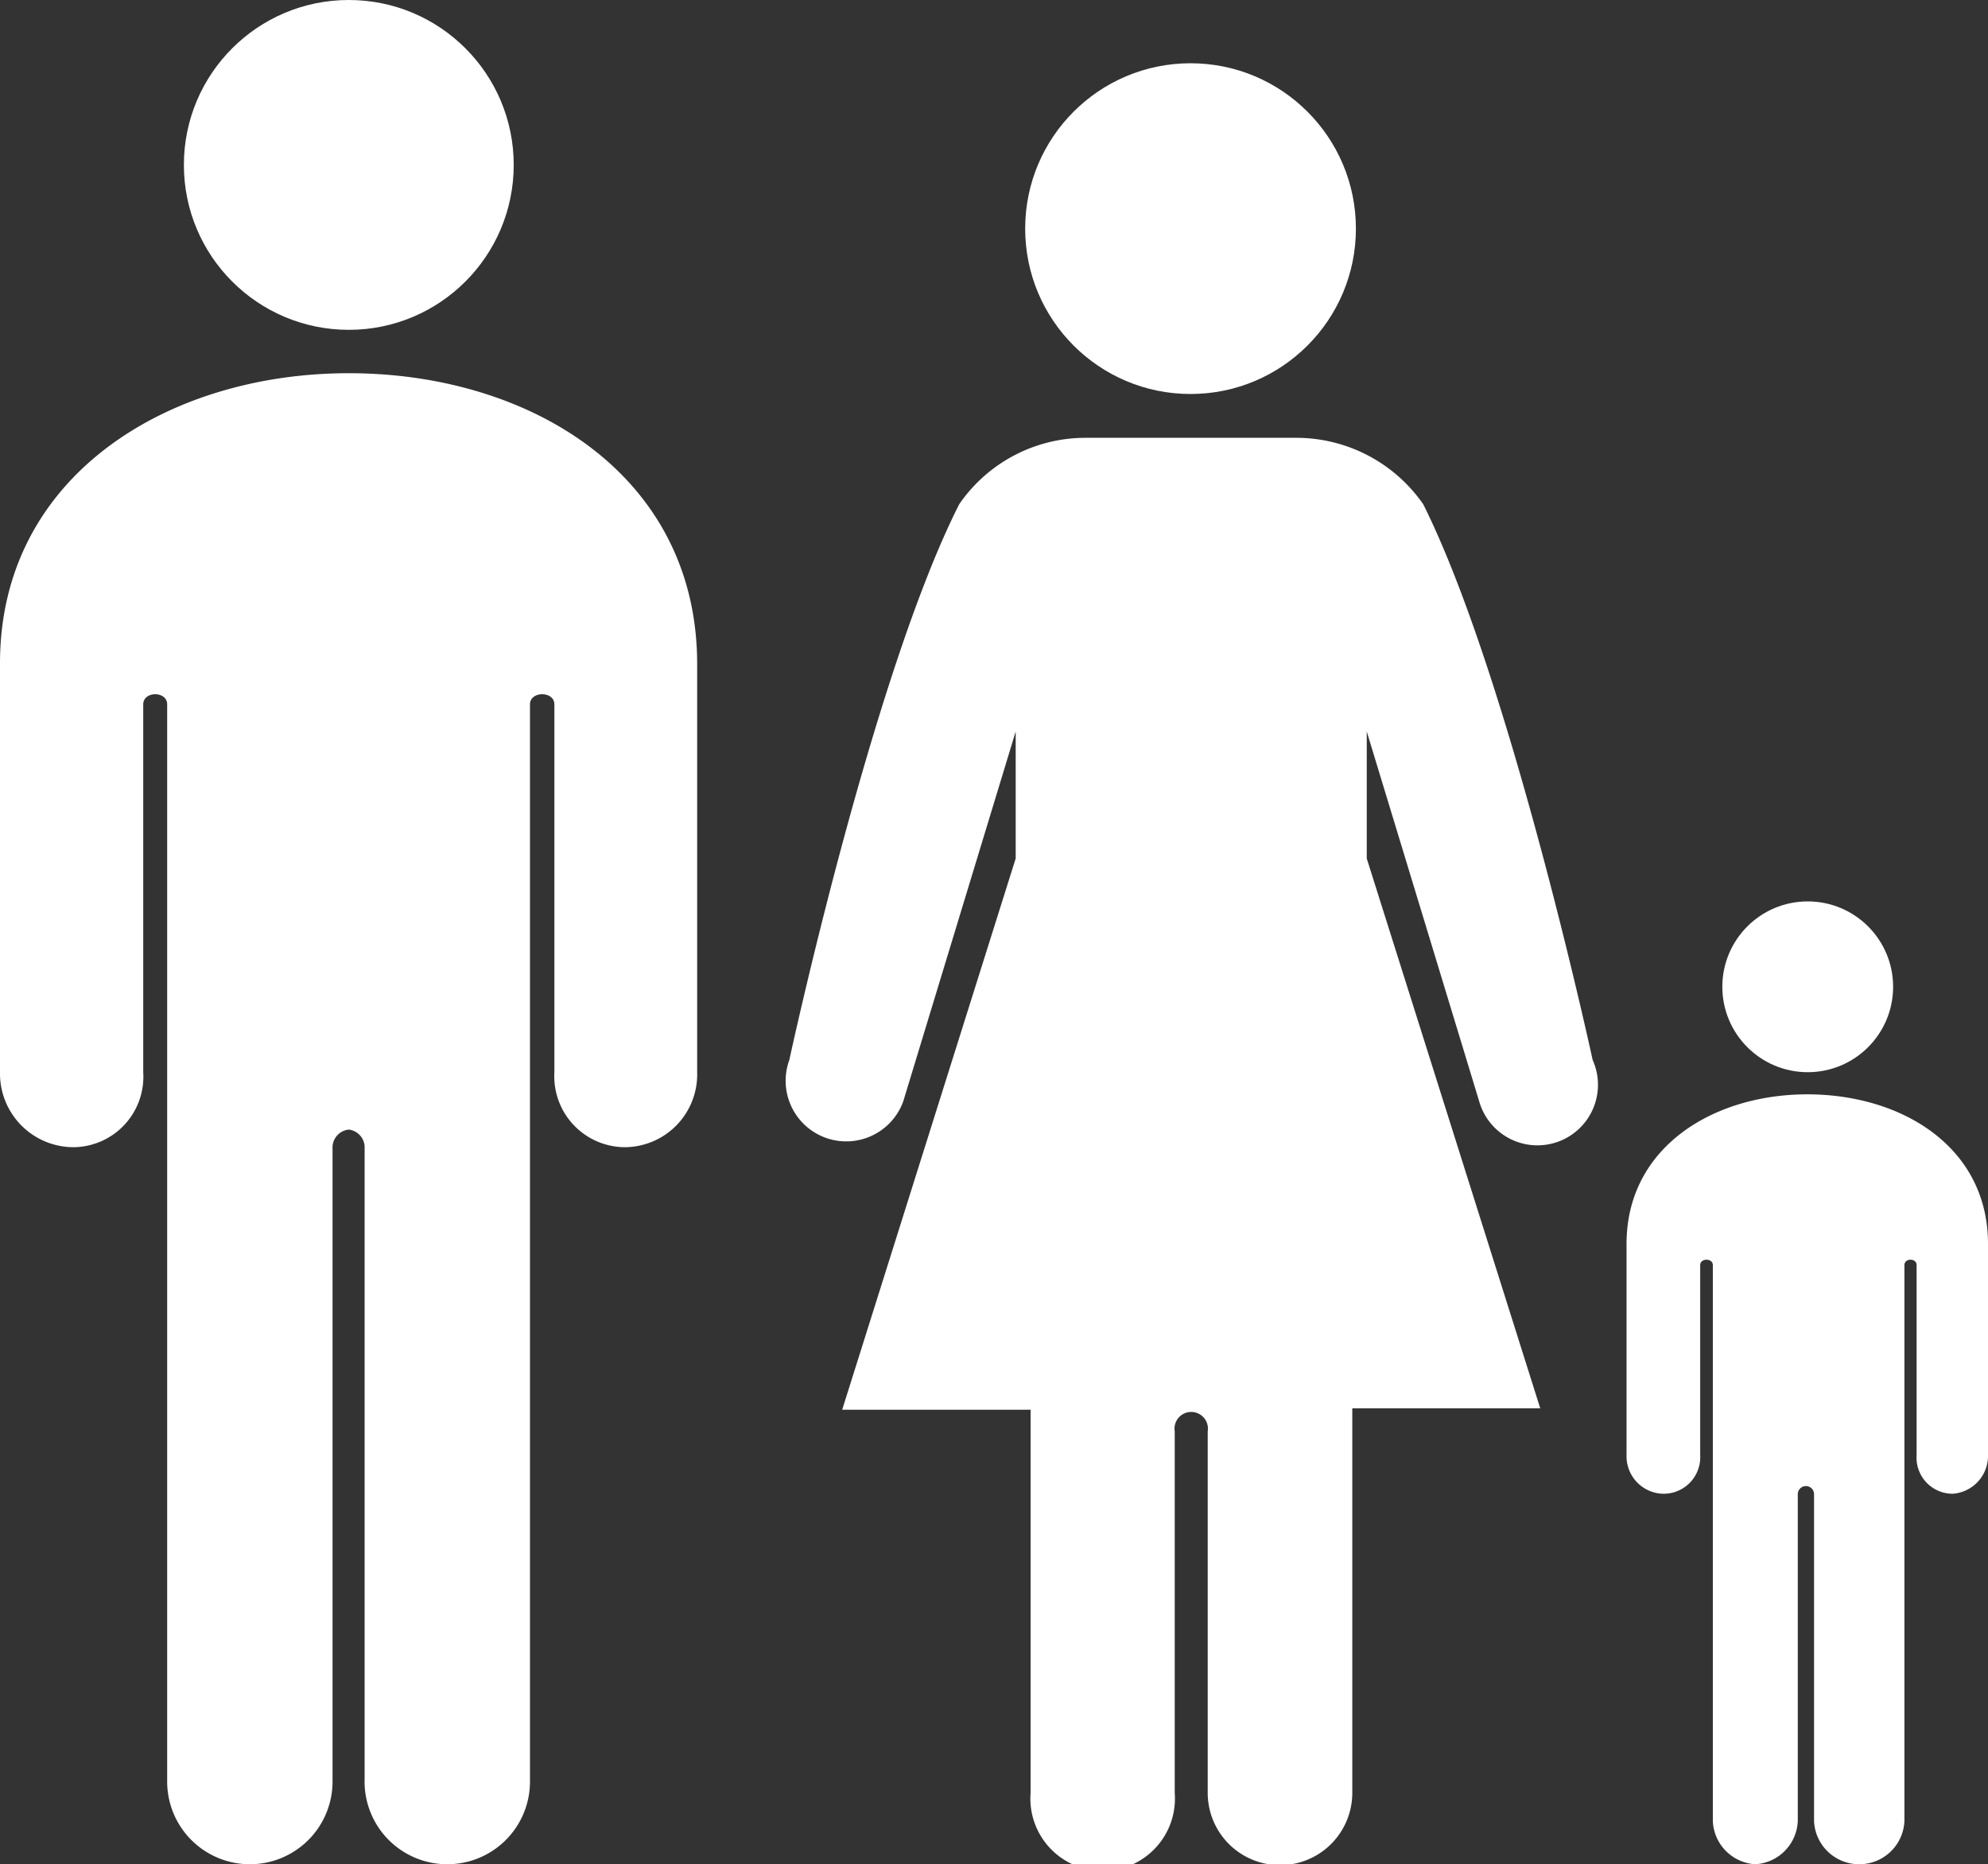
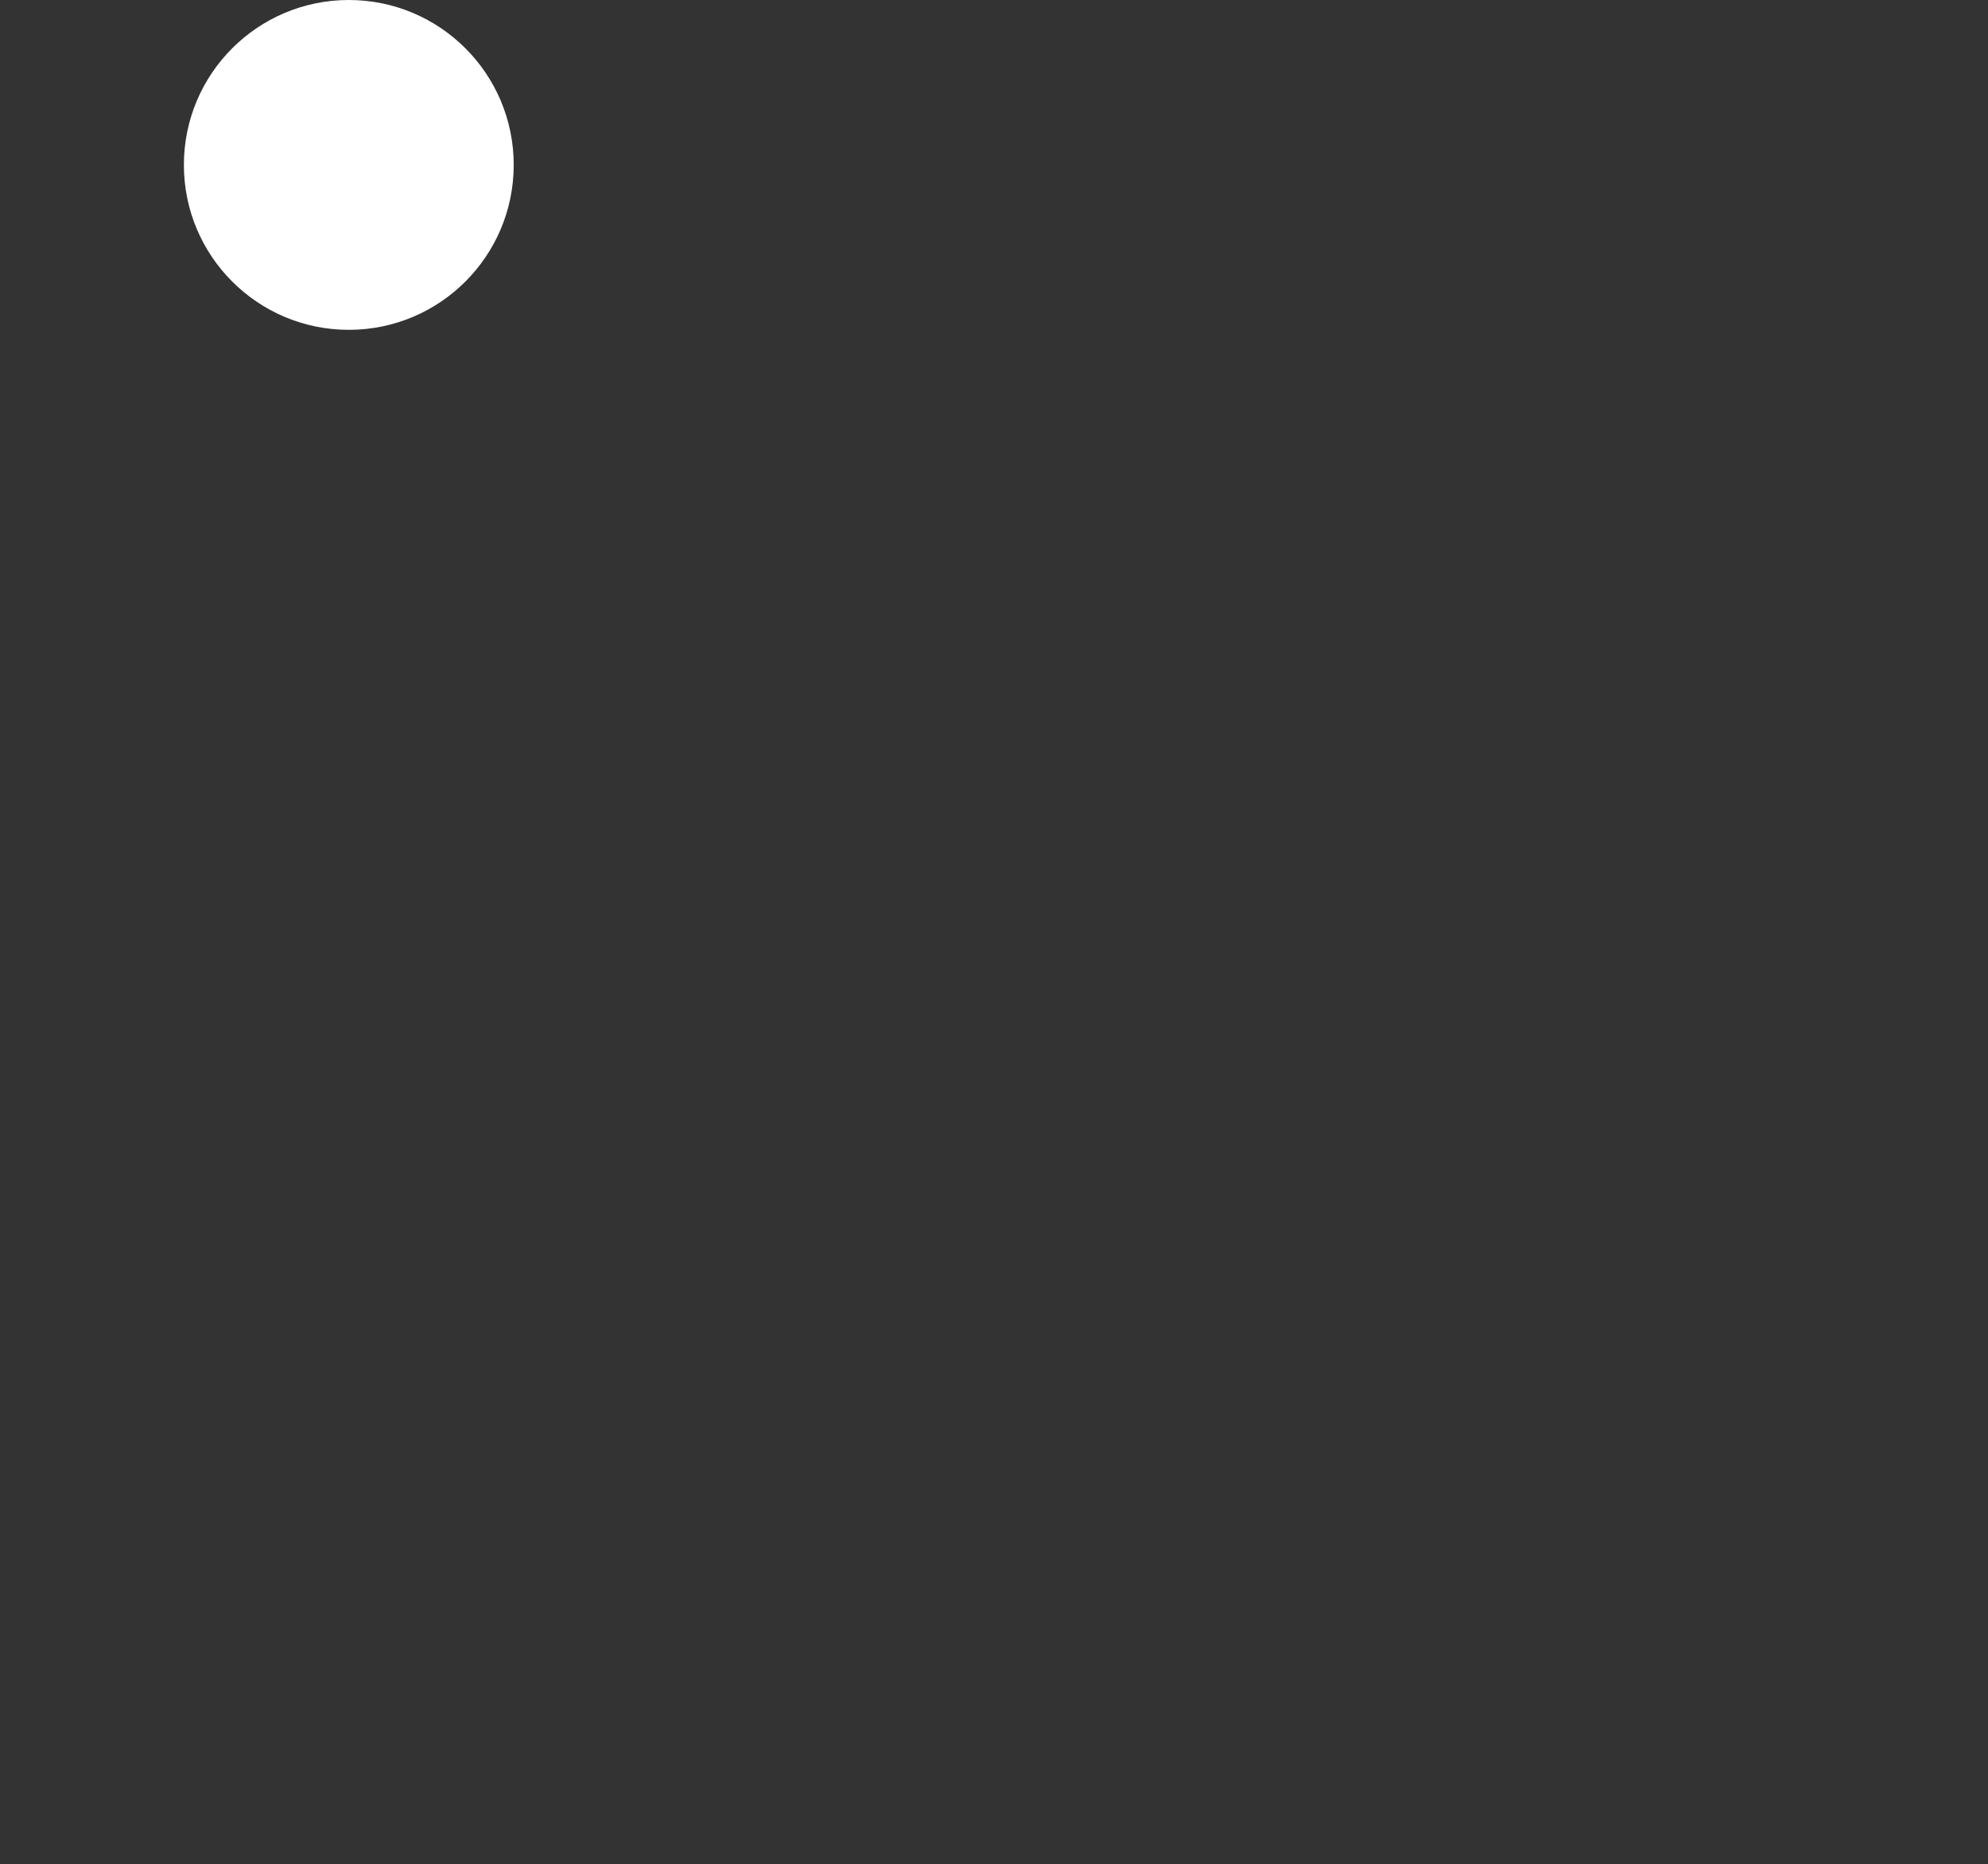
<svg xmlns="http://www.w3.org/2000/svg" viewBox="0 0 44 41.26">
  <rect x="0" y="0" width="44" height="41.26" fill="#333333" stroke="none" />
  <defs>
    <style>.cls-1{fill:#fff;}</style>
  </defs>
  <title>Evenements parents</title>
  <g id="Calque_2" data-name="Calque 2">
    <g id="Calque_2-2" data-name="Calque 2">
-       <circle class="cls-1" cx="26.35" cy="5.06" r="3.66" />
-       <path class="cls-1" d="M31.5,11.16a3.42,3.42,0,0,0-2.78-1.47H24a3.39,3.39,0,0,0-2.77,1.47c-1.93,3.81-3.76,12.3-3.76,12.3a1.34,1.34,0,0,0,2.52.92l2.49-8.19V19l-3.84,12.2h4.17v8.48a1.6,1.6,0,1,0,3.19,0v-8a.37.37,0,1,1,.73,0v8a1.6,1.6,0,1,0,3.2,0V31.17h4.16L30.25,19V16.19l2.49,8.19a1.34,1.34,0,1,0,2.51-.92S33.42,15,31.5,11.16Z" />
      <circle class="cls-1" cx="7.72" cy="3.65" r="3.65" />
-       <path class="cls-1" d="M7.72,8.26c-4,0-7.72,2.27-7.72,6.42v9.05a1.63,1.63,0,0,0,1.63,1.66,1.56,1.56,0,0,0,1.54-1.66V15.59c0-.3.53-.3.53,0V39.42a1.83,1.83,0,0,0,1.83,1.84h0a1.83,1.83,0,0,0,1.83-1.84v-14A.4.4,0,0,1,7.72,25a.4.4,0,0,1,.35.37v14A1.83,1.83,0,0,0,9.9,41.26h0a1.83,1.83,0,0,0,1.83-1.84V15.59c0-.3.54-.3.54,0v8.14a1.57,1.57,0,0,0,1.56,1.66,1.61,1.61,0,0,0,1.6-1.66v-9C15.45,10.53,11.75,8.26,7.72,8.26Z" />
-       <circle class="cls-1" cx="40.01" cy="21.84" r="1.89" />
-       <path class="cls-1" d="M40,24.22c-2.08,0-4,1.17-4,3.31V32.2a.83.83,0,0,0,.82.86.81.81,0,0,0,.81-.86V28c0-.16.28-.16.28,0V40.31a1,1,0,0,0,.94.95h0a1,1,0,0,0,.94-.95V33.07a.18.18,0,1,1,.36,0v7.24a1,1,0,0,0,1,.95h0a1,1,0,0,0,1-.95V28c0-.16.27-.16.27,0v4.2a.8.8,0,0,0,.8.86A.84.84,0,0,0,44,32.2V27.53C44,25.39,42.1,24.22,40,24.22Z" />
    </g>
  </g>
</svg>